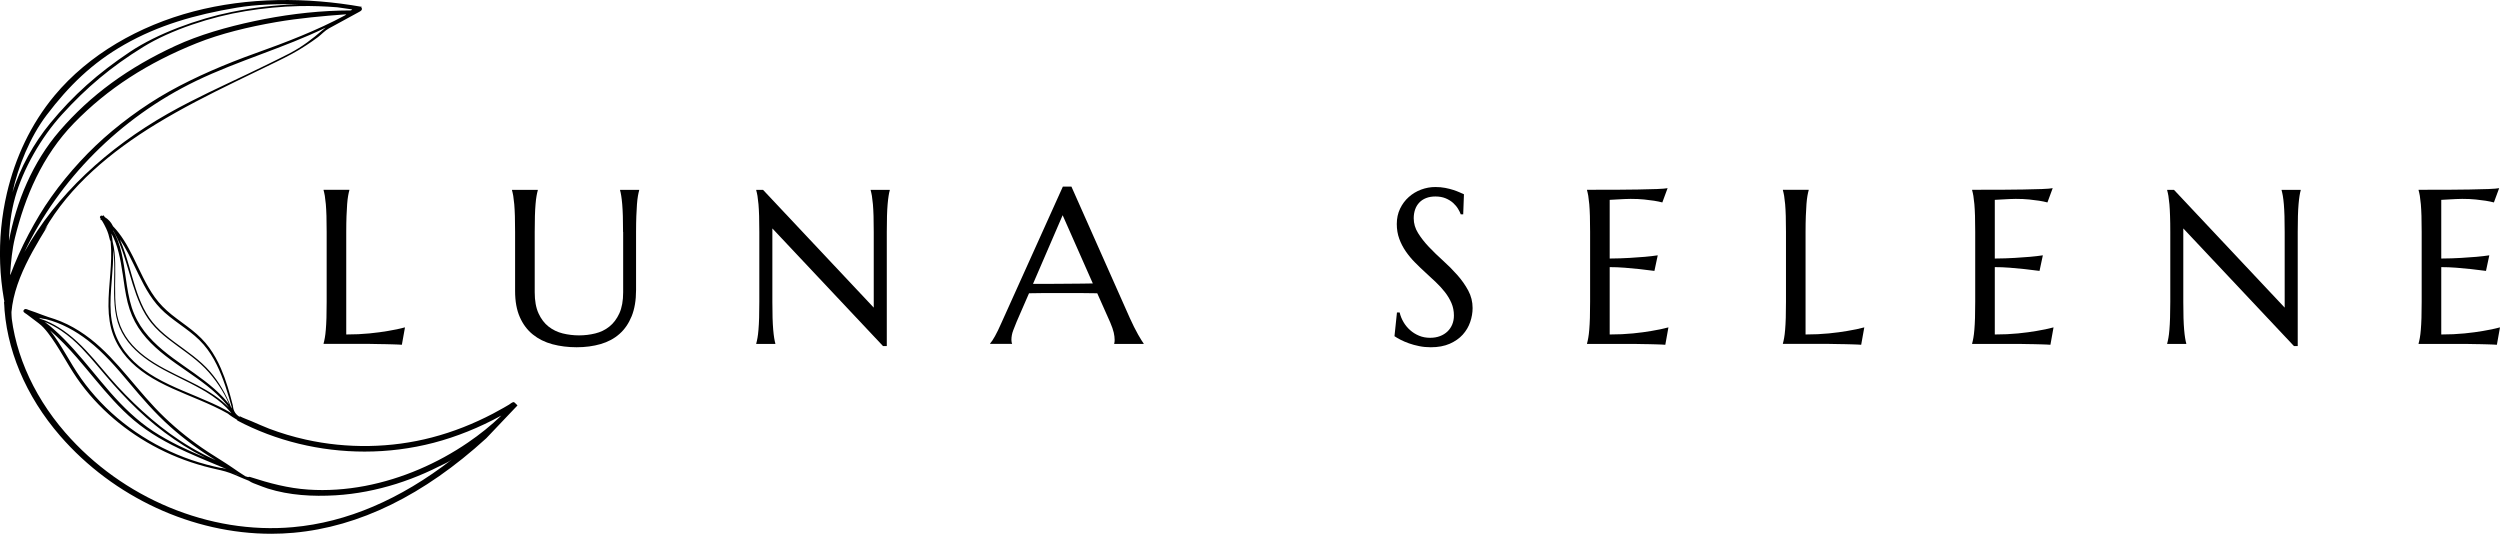
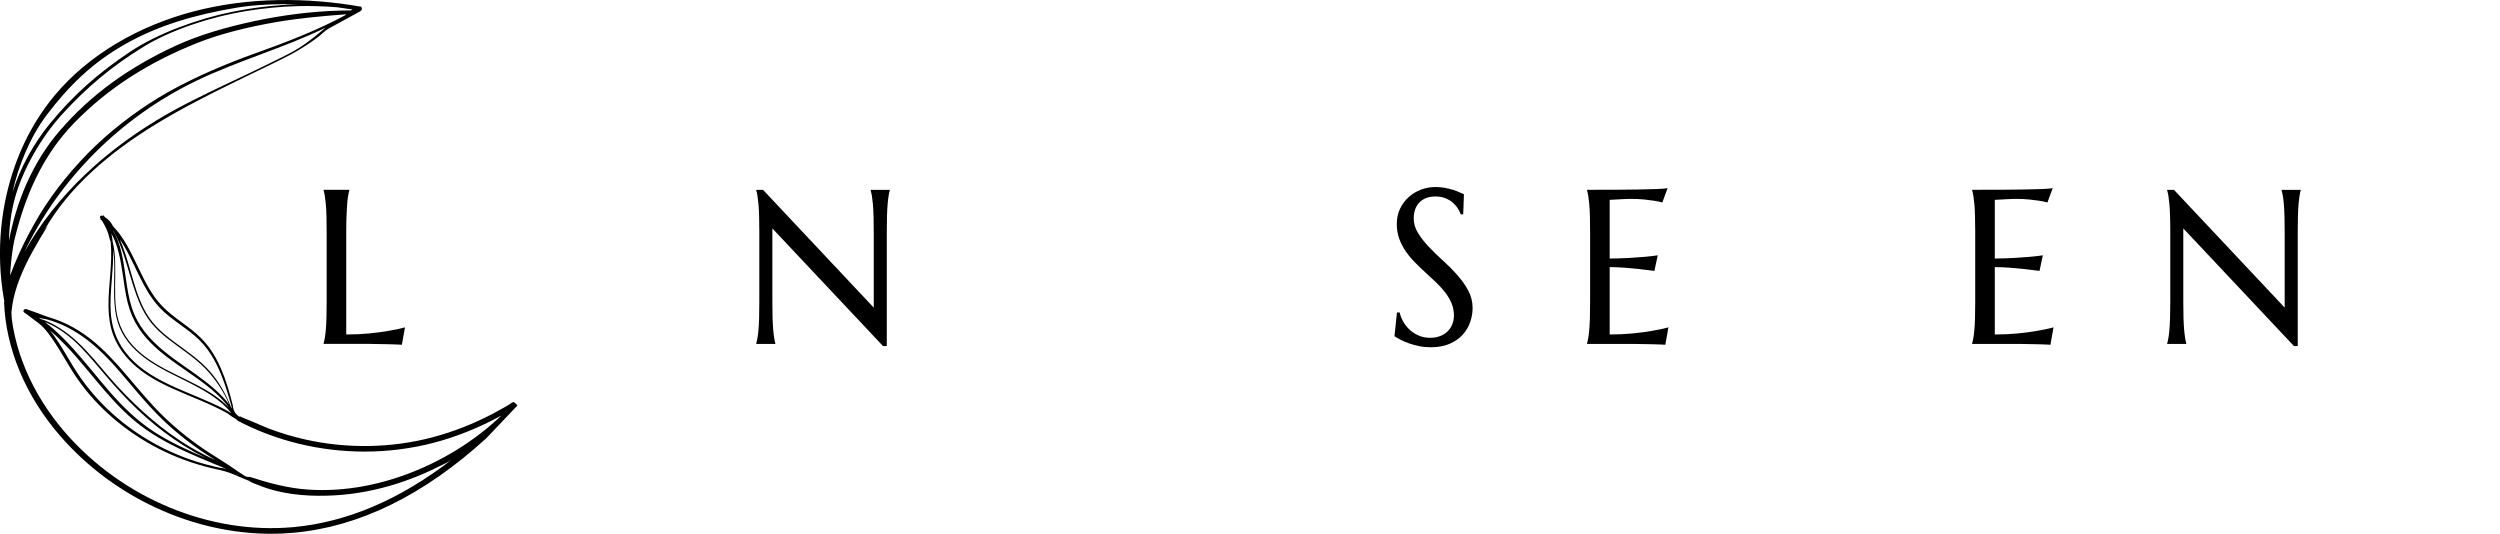
<svg xmlns="http://www.w3.org/2000/svg" id="uuid-fd2d0f33-af2d-4cf7-befd-e768939bce0f" data-name="Layer 1" viewBox="0 0 745.64 159.24">
  <defs />
  <g>
    <path class="uuid-a6ba8723-4eab-42f6-ab4e-6332d38bbb19" d="M103.27,99.76c2.52,0,4.84-.11,6.95-.32,2.12-.21,3.96-.46,5.54-.74,1.84-.3,3.51-.65,5.03-1.06l-.93,5.19c-.26-.02-.64-.04-1.15-.07-.51-.02-1.08-.04-1.71-.06-.63-.02-1.29-.04-1.99-.05-.7-.01-1.35-.02-1.97-.03-.62-.01-1.17-.02-1.65-.03-.48-.01-.83-.02-1.04-.02h-13.84s0-.13,0-.13c.13-.45.25-1,.37-1.67.12-.66.22-1.48.3-2.47.08-.98.15-2.15.19-3.51.04-1.36.06-2.94.06-4.76v-20.86c0-1.82-.02-3.4-.06-4.76-.04-1.36-.11-2.53-.19-3.52-.09-.99-.19-1.82-.3-2.48-.12-.66-.24-1.22-.37-1.67v-.13s7.69,0,7.69,0v.13c-.13.45-.25,1-.37,1.67-.12.66-.21,1.49-.29,2.48-.07.99-.14,2.17-.19,3.52-.05,1.36-.08,2.94-.08,4.76v30.57Z" />
-     <path class="uuid-a6ba8723-4eab-42f6-ab4e-6332d38bbb19" d="M185.83,69.19c0-1.82-.02-3.4-.06-4.76-.04-1.36-.11-2.53-.19-3.52-.09-.99-.18-1.82-.29-2.48-.11-.66-.22-1.22-.35-1.67v-.13s5.7,0,5.7,0v.13c-.13.45-.25,1-.37,1.67-.12.66-.21,1.49-.29,2.48-.07.99-.14,2.17-.19,3.52-.05,1.36-.08,2.94-.08,4.76v17.3c0,3.06-.44,5.66-1.31,7.82-.88,2.16-2.09,3.93-3.65,5.3-1.56,1.38-3.43,2.38-5.61,3.01-2.18.63-4.56.95-7.15.95-2.58,0-4.99-.3-7.23-.9-2.23-.6-4.18-1.57-5.83-2.9-1.66-1.33-2.95-3.06-3.89-5.19-.94-2.13-1.41-4.72-1.41-7.77v-17.62c0-1.82-.02-3.4-.06-4.76-.04-1.36-.11-2.53-.19-3.52-.09-.99-.19-1.82-.3-2.48-.12-.66-.24-1.22-.37-1.67v-.13s7.69,0,7.69,0v.13c-.13.45-.25,1-.37,1.67-.12.66-.22,1.49-.3,2.48-.09.99-.15,2.17-.19,3.52-.04,1.36-.06,2.94-.06,4.76v17.98c0,2.54.38,4.64,1.14,6.3.76,1.65,1.76,2.97,3,3.94,1.24.97,2.65,1.65,4.23,2.04,1.58.38,3.19.58,4.84.58s3.26-.19,4.84-.58c1.58-.38,2.99-1.06,4.21-2.04,1.23-.97,2.22-2.29,2.98-3.94.76-1.66,1.14-3.76,1.14-6.3v-17.98Z" />
    <path class="uuid-a6ba8723-4eab-42f6-ab4e-6332d38bbb19" d="M227.59,56.63l33.01,35.12v-22.56c0-1.82-.02-3.4-.06-4.76-.04-1.36-.11-2.53-.19-3.52-.09-.99-.19-1.82-.3-2.48-.12-.66-.24-1.22-.37-1.67v-.13s5.7,0,5.7,0v.13c-.13.45-.25,1-.35,1.67-.11.66-.2,1.49-.29,2.48-.09.99-.15,2.17-.19,3.52-.04,1.36-.06,2.94-.06,4.76v34.03s-1.12,0-1.12,0l-33.01-35.09v21.92c0,1.82.02,3.4.06,4.76.04,1.36.11,2.53.19,3.51.09.98.18,1.8.29,2.47.11.66.22,1.22.35,1.67v.13s-5.7,0-5.7,0v-.13c.13-.45.25-1,.37-1.67.12-.66.22-1.48.3-2.47.08-.98.15-2.15.19-3.51s.06-2.94.06-4.76v-20.86c0-1.82-.02-3.4-.06-4.76-.04-1.36-.11-2.53-.19-3.52-.09-.99-.19-1.82-.3-2.48-.12-.66-.24-1.22-.37-1.67v-.13s2.05,0,2.05,0Z" />
-     <path class="uuid-a6ba8723-4eab-42f6-ab4e-6332d38bbb19" d="M332.32,102.58v-.13c.04-.11.07-.27.1-.48.02-.21.03-.41.03-.58,0-.66-.09-1.39-.27-2.2-.18-.8-.53-1.8-1.04-3l-3.88-8.72c-1.2-.04-2.79-.06-4.77-.06-1.99,0-4.13,0-6.44,0-1.69,0-3.32,0-4.89,0s-2.99.02-4.25.06l-3.68,8.46c-.32.79-.66,1.65-1.03,2.6-.36.94-.54,1.89-.54,2.85,0,.28.02.51.06.69.04.18.08.3.13.37v.13s-6.54,0-6.54,0v-.13c.38-.41.87-1.13,1.44-2.16.58-1.04,1.21-2.33,1.89-3.89l18.36-40.73h2.56s17.4,39.16,17.4,39.16c.41.92.83,1.81,1.27,2.68.44.86.85,1.64,1.23,2.32.38.68.73,1.26,1.03,1.73.3.47.5.77.61.9v.13s-8.78,0-8.78,0ZM311.55,84.67c1.24,0,2.51,0,3.81-.02,1.3-.01,2.58-.02,3.83-.03,1.25-.01,2.45-.02,3.61-.03,1.15-.01,2.2-.03,3.14-.05l-9-20.35-8.84,20.48h3.46Z" />
    <path class="uuid-a6ba8723-4eab-42f6-ab4e-6332d38bbb19" d="M436.38,63.93h-.7c-.17-.49-.44-1.05-.82-1.67-.37-.62-.87-1.2-1.47-1.75-.61-.54-1.35-1-2.21-1.36-.87-.36-1.89-.55-3.06-.55-1.05,0-1.98.16-2.79.48-.81.32-1.49.77-2.03,1.35-.55.58-.96,1.26-1.23,2.05-.28.79-.42,1.67-.42,2.63,0,1.54.43,3.01,1.3,4.41.87,1.4,1.95,2.78,3.25,4.15,1.3,1.37,2.71,2.73,4.23,4.1,1.52,1.37,2.93,2.79,4.23,4.26,1.3,1.47,2.39,3.02,3.25,4.63.87,1.61,1.3,3.35,1.3,5.21,0,1.39-.24,2.78-.72,4.18-.48,1.4-1.22,2.65-2.23,3.77-1,1.11-2.3,2.01-3.88,2.71-1.58.69-3.46,1.04-5.64,1.04-1.22,0-2.38-.11-3.48-.34-1.1-.22-2.11-.5-3.04-.83-.93-.33-1.76-.69-2.5-1.07-.74-.38-1.34-.74-1.81-1.06l.74-7.08h.8c.23,1.01.62,1.96,1.15,2.87.53.91,1.19,1.71,1.97,2.4.78.7,1.67,1.25,2.68,1.67,1,.42,2.1.62,3.3.62,1.09,0,2.07-.17,2.93-.5.87-.33,1.61-.79,2.23-1.38.62-.59,1.09-1.29,1.43-2.1.33-.81.5-1.7.5-2.66,0-1.35-.25-2.59-.74-3.73-.49-1.14-1.14-2.23-1.94-3.25-.8-1.03-1.71-2.02-2.72-2.98-1.02-.96-2.06-1.93-3.12-2.9-1.07-.97-2.11-1.97-3.12-3-1.02-1.03-1.92-2.12-2.72-3.28-.8-1.16-1.45-2.41-1.94-3.75-.49-1.34-.74-2.8-.74-4.41,0-1.69.33-3.21.98-4.57.65-1.36,1.52-2.52,2.6-3.48,1.08-.96,2.3-1.7,3.67-2.21,1.37-.51,2.78-.77,4.23-.77,1.07,0,2.05.08,2.95.26s1.7.37,2.42.61c.72.24,1.34.47,1.87.71.53.23.97.43,1.31.58l-.22,5.99Z" />
    <path class="uuid-a6ba8723-4eab-42f6-ab4e-6332d38bbb19" d="M481.3,56.6c2.64-.02,5.06-.05,7.26-.08,2.2-.03,4.08-.08,5.64-.14,1.56-.06,2.62-.15,3.17-.26l-1.57,4.26c-.7-.19-1.53-.36-2.47-.51-.81-.13-1.8-.25-2.96-.37-1.16-.12-2.51-.18-4.02-.18-.51,0-1.13.02-1.84.05-.72.03-1.41.07-2.07.11-.77.04-1.55.09-2.34.13v17.5c2.2-.02,4.19-.08,5.96-.19,1.77-.11,3.28-.21,4.52-.32,1.45-.13,2.73-.28,3.85-.45l-.99,4.65c-1.47-.19-2.98-.37-4.52-.55-1.32-.15-2.77-.28-4.33-.4-1.56-.12-3.06-.18-4.49-.18v20.09c2.52,0,4.84-.11,6.95-.32,2.12-.21,3.96-.46,5.54-.74,1.84-.3,3.51-.65,5.03-1.06l-.93,5.19c-.26-.02-.64-.04-1.15-.07-.51-.02-1.09-.04-1.71-.06-.63-.02-1.29-.04-1.99-.05-.7-.01-1.35-.02-1.97-.03-.62-.01-1.17-.02-1.65-.03-.48-.01-.83-.02-1.04-.02h-13.84s0-.13,0-.13c.13-.45.25-1,.37-1.67.12-.66.22-1.48.3-2.47.08-.98.15-2.15.19-3.51.04-1.36.06-2.94.06-4.76v-20.86c0-1.82-.02-3.4-.06-4.76-.04-1.36-.11-2.53-.19-3.52-.09-.99-.19-1.82-.3-2.48-.12-.66-.24-1.22-.37-1.67v-.13c2.67,0,5.32-.01,7.96-.03Z" />
-     <path class="uuid-a6ba8723-4eab-42f6-ab4e-6332d38bbb19" d="M538.52,99.76c2.52,0,4.84-.11,6.95-.32,2.12-.21,3.96-.46,5.54-.74,1.84-.3,3.51-.65,5.03-1.06l-.93,5.19c-.26-.02-.64-.04-1.15-.07-.51-.02-1.09-.04-1.71-.06-.63-.02-1.29-.04-1.99-.05-.7-.01-1.35-.02-1.97-.03-.62-.01-1.17-.02-1.65-.03-.48-.01-.83-.02-1.04-.02h-13.84s0-.13,0-.13c.13-.45.25-1,.37-1.67.12-.66.22-1.48.3-2.47.08-.98.15-2.15.19-3.51.04-1.36.06-2.94.06-4.76v-20.86c0-1.82-.02-3.4-.06-4.76-.04-1.36-.11-2.53-.19-3.52-.09-.99-.19-1.82-.3-2.48-.12-.66-.24-1.22-.37-1.67v-.13s7.69,0,7.69,0v.13c-.13.45-.25,1-.37,1.67-.12.66-.21,1.49-.29,2.48-.07.99-.14,2.17-.19,3.52-.05,1.36-.08,2.94-.08,4.76v30.57Z" />
    <path class="uuid-a6ba8723-4eab-42f6-ab4e-6332d38bbb19" d="M596.16,56.6c2.64-.02,5.06-.05,7.26-.08,2.2-.03,4.08-.08,5.64-.14,1.56-.06,2.62-.15,3.17-.26l-1.57,4.26c-.7-.19-1.53-.36-2.47-.51-.81-.13-1.8-.25-2.96-.37-1.16-.12-2.51-.18-4.02-.18-.51,0-1.13.02-1.84.05-.72.03-1.41.07-2.07.11-.77.04-1.55.09-2.34.13v17.5c2.2-.02,4.19-.08,5.96-.19,1.77-.11,3.28-.21,4.52-.32,1.45-.13,2.73-.28,3.85-.45l-.99,4.65c-1.47-.19-2.98-.37-4.52-.55-1.32-.15-2.77-.28-4.33-.4-1.56-.12-3.06-.18-4.49-.18v20.09c2.52,0,4.84-.11,6.95-.32,2.12-.21,3.96-.46,5.54-.74,1.84-.3,3.51-.65,5.03-1.06l-.93,5.19c-.26-.02-.64-.04-1.15-.07-.51-.02-1.09-.04-1.71-.06-.63-.02-1.29-.04-1.99-.05-.7-.01-1.35-.02-1.97-.03-.62-.01-1.17-.02-1.65-.03-.48-.01-.83-.02-1.04-.02h-13.84s0-.13,0-.13c.13-.45.25-1,.37-1.67s.22-1.48.3-2.47c.08-.98.15-2.15.19-3.51.04-1.36.06-2.94.06-4.76v-20.86c0-1.82-.02-3.4-.06-4.76-.04-1.36-.11-2.53-.19-3.52-.09-.99-.19-1.82-.3-2.48-.12-.66-.24-1.22-.37-1.67v-.13c2.67,0,5.32-.01,7.96-.03Z" />
    <path class="uuid-a6ba8723-4eab-42f6-ab4e-6332d38bbb19" d="M648.41,56.63l33.01,35.12v-22.56c0-1.82-.02-3.4-.06-4.76-.04-1.36-.11-2.53-.19-3.52-.08-.99-.19-1.82-.3-2.48-.12-.66-.24-1.22-.37-1.67v-.13s5.7,0,5.7,0v.13c-.13.45-.25,1-.35,1.67-.11.66-.2,1.49-.29,2.48-.09.99-.15,2.17-.19,3.52-.04,1.36-.06,2.94-.06,4.76v34.03s-1.12,0-1.12,0l-33.01-35.09v21.92c0,1.82.02,3.4.06,4.76s.11,2.53.19,3.51c.09.98.18,1.8.29,2.47.11.66.22,1.22.35,1.67v.13s-5.7,0-5.7,0v-.13c.13-.45.25-1,.37-1.67.12-.66.22-1.48.3-2.47.08-.98.15-2.15.19-3.51.04-1.36.07-2.94.07-4.76v-20.86c0-1.82-.02-3.4-.07-4.76-.04-1.36-.11-2.53-.19-3.52-.09-.99-.19-1.82-.3-2.48-.12-.66-.24-1.22-.37-1.67v-.13s2.05,0,2.05,0Z" />
-     <path class="uuid-a6ba8723-4eab-42f6-ab4e-6332d38bbb19" d="M729.32,56.6c2.64-.02,5.06-.05,7.26-.08s4.08-.08,5.64-.14c1.56-.06,2.62-.15,3.17-.26l-1.57,4.26c-.71-.19-1.53-.36-2.47-.51-.81-.13-1.8-.25-2.96-.37-1.16-.12-2.5-.18-4.02-.18-.51,0-1.13.02-1.84.05-.72.03-1.4.07-2.07.11-.77.04-1.55.09-2.34.13v17.5c2.2-.02,4.19-.08,5.96-.19,1.77-.11,3.28-.21,4.52-.32,1.45-.13,2.73-.28,3.85-.45l-.99,4.65c-1.47-.19-2.98-.37-4.52-.55-1.32-.15-2.77-.28-4.33-.4-1.56-.12-3.05-.18-4.49-.18v20.09c2.52,0,4.84-.11,6.95-.32,2.12-.21,3.96-.46,5.54-.74,1.84-.3,3.51-.65,5.03-1.06l-.93,5.19c-.26-.02-.64-.04-1.15-.07-.51-.02-1.08-.04-1.71-.06-.63-.02-1.29-.04-1.99-.05-.7-.01-1.35-.02-1.97-.03-.62-.01-1.17-.02-1.65-.03-.48-.01-.83-.02-1.04-.02h-13.84s0-.13,0-.13c.13-.45.25-1,.37-1.67.12-.66.22-1.48.3-2.47.08-.98.15-2.15.19-3.51.04-1.36.06-2.94.06-4.76v-20.86c0-1.82-.02-3.4-.06-4.76-.04-1.36-.11-2.53-.19-3.52-.09-.99-.19-1.82-.3-2.48-.12-.66-.24-1.22-.37-1.67v-.13c2.67,0,5.32-.01,7.96-.03Z" />
  </g>
  <g>
    <path class="uuid-a6ba8723-4eab-42f6-ab4e-6332d38bbb19" d="M154.36,120.92c-.25-.22-.5-.47-.74-.72-.1-.1-.21-.21-.36-.25-.39-.11-1.13.55-1.43.73-.53.32-1.06.63-1.59.93-1.06.61-2.13,1.19-3.21,1.76-5.73,3-11.83,5.44-18.2,7.1-12.21,3.2-25.31,3.39-37.65.64-3.73-.83-7.38-1.92-10.92-3.26-1.78-.68-3.49-1.48-5.24-2.22-1.19-.5-2.36-.9-3.47-1.47l-.11.16-.25-.17c-1.24-.85-1.64-2-1.76-3.29-.96-3.79-2.04-7.52-3.54-10.96-.96-2.21-2.1-4.29-3.46-6.17-1.46-2.02-3.23-3.73-5.16-5.27-2-1.59-4.13-3.04-6.12-4.64-1.86-1.5-3.55-3.18-4.96-5.13-2.66-3.67-4.48-8.03-6.55-12.18-1.64-3.28-3.45-6.49-5.94-9.04l-.07-.1v-.04c-.53-1.07-1.33-1.96-2.35-2.56-.12-.17-.24-.34-.38-.51-.08-.09-.27.03-.34.16l-.23-.1c-.31-.11-.65.37-.49.6.06.08.11.17.17.25-.07.13-.09.27.01.33.13.08.25.17.37.26.46.75.88,1.54,1.26,2.35.26.55.48,1.12.67,1.71.19.62.31,1.28.5,1.9l.13.09c.02.19.05.37.07.56.28,2.97.11,6.13-.13,9.31-.25,3.25-.57,6.53-.54,9.68.03,3.07.45,5.95,1.41,8.52,1.9,5.12,5.59,8.89,9.89,11.78,4.82,3.24,10.48,5.37,15.97,7.7,2.85,1.21,5.67,2.48,8.31,3.98.87.73,1.88,1.33,2.87,1.93l-.08.12c11.6,6.14,24.78,9.3,38.01,9.3,6.94,0,13.88-.87,20.62-2.63,6.84-1.79,13.61-4.53,20.18-8.12l-.09.09c-3.02,2.9-6.33,5.55-9.85,7.95-4.53,3.1-9.41,5.79-14.55,7.98-5.17,2.21-10.61,3.91-16.2,4.98-5.55,1.05-11.26,1.47-16.92,1.08-6-.4-11.58-1.9-17.22-3.72-.14-.05-.3-.1-.45-.08-.1.02-.18.05-.24.08-.25-.08-.54-.17-.85-.26-1.32-.82-2.6-1.7-3.88-2.59-2.37-1.63-4.86-3.1-7.27-4.68-4.6-3.02-8.91-6.43-12.83-10.17-4.06-3.87-7.58-8.18-11.18-12.4-3.39-3.98-6.91-7.92-11.12-11.19-2.11-1.63-4.38-3.09-6.81-4.28-1.23-.6-2.5-1.13-3.8-1.57-1.23-.42-2.37-.72-3.6-1.22-1.33-.55-2.72-.99-4.08-1.48-.55-.2-1.1-.56-1.52.04-.38.55.49.92.92,1.24,1.17.89,2.35,1.77,3.52,2.66,1.12.84,1.95,1.81,2.79,2.89,3.29,4.26,5.6,9.07,8.63,13.47,3.06,4.46,6.79,8.53,10.99,12.12,4.07,3.47,8.59,6.49,13.44,8.96,4.93,2.52,10.21,4.46,15.67,5.77,1.88.45,3.77.79,5.58,1.46,1.82.67,3.55,1.53,5.36,2.22.05.02.18.07.33.13l.14.11c.69.45,1.49.73,2.27,1.02,1.06.39,2.09.83,3.18,1.17,6.46,2.03,13.42,2.41,20.2,2.01,6.17-.37,12.27-1.58,18.1-3.41,2.93-.93,5.8-2.01,8.59-3.24,1.4-.62,2.77-1.26,4.13-1.95,1.26-.63,2.8-1.25,3.9-2.1-15.49,11.98-31.38,18.76-47.43,20.2-24.84,2.24-50.87-8.58-67.94-28.23-10.09-11.62-15.91-25.5-16.36-39.06l-1.87.05c.47,13.92,6.41,28.14,16.76,40.05,15.94,18.34,39.55,29.16,62.91,29.16,2.22,0,4.45-.1,6.68-.3,19.6-1.76,38.89-11.23,57.48-28.19l8.78-9.24.08-.05.1-.13h0c.12-.14.26-.27.36-.41ZM33.85,68.93c.11.18.21.36.31.55.49.91.94,1.85,1.35,2.82.83,1.97,1.52,4.04,2.16,6.14,1.29,4.21,2.42,8.55,4.18,12.45.88,1.94,1.93,3.76,3.22,5.36,1.47,1.83,3.21,3.39,5.06,4.84,3.68,2.89,7.71,5.38,10.99,8.71,1.6,1.63,3.02,3.43,4.29,5.36,1.11,1.69,2.13,3.49,2.93,5.44-.53-.68-1.09-1.34-1.68-1.97-3.43-3.68-7.62-6.54-11.76-9.44-4.32-3.03-8.62-6.16-11.84-10.36-1.61-2.1-2.91-4.47-3.77-7.14-.88-2.73-1.33-5.71-1.76-8.7-.72-5.07-1.4-10.37-3.9-14.31.07.08.14.16.21.24ZM36.58,81.6c.42,2.92.8,5.86,1.49,8.63.69,2.75,1.75,5.25,3.19,7.47,2.88,4.43,6.98,7.72,11.23,10.74,4.12,2.93,8.43,5.64,12.12,9.07,1.33,1.24,2.57,2.58,3.68,4.04-2.66-2.74-5.95-4.81-9.4-6.63-4.27-2.25-8.81-4.16-12.86-6.69-3.82-2.39-7.29-5.34-9.41-9.44-1.01-1.95-1.67-4.14-1.98-6.53-.29-2.25-.32-4.63-.31-7.02.03-4.48.29-9.16-.73-13.15-.08-.83-.2-1.64-.37-2.43,1.91,3.42,2.72,7.66,3.34,11.95ZM67.43,122.31c-1.36-.74-2.76-1.42-4.19-2.06-5.62-2.56-11.59-4.62-16.85-7.67-4.61-2.66-8.72-6.15-11.16-11.02-1.23-2.45-1.97-5.22-2.19-8.28-.22-3.14.03-6.48.3-9.8.24-2.98.49-6.04.42-8.94.1.71.19,1.43.24,2.17.15,2.32.1,4.73.05,7.14-.09,4.9-.06,9.76,1.6,13.77,1.77,4.26,4.96,7.39,8.57,9.89,3.86,2.67,8.27,4.62,12.51,6.78,4.51,2.31,8.94,4.87,12.11,8.72.07.08.13.17.19.25-.52-.34-1.06-.64-1.61-.94ZM68.84,121.27c-1.52-3.87-3.56-7.39-6.15-10.39-3.05-3.54-6.96-6.11-10.71-8.9-1.9-1.41-3.75-2.89-5.37-4.61-1.49-1.59-2.74-3.4-3.76-5.4-1.92-3.79-3.05-8.11-4.28-12.37-.81-2.79-1.66-5.57-2.79-8.15.93,1.36,1.76,2.8,2.54,4.29,2.12,4.07,3.89,8.42,6.35,12.21,1.27,1.95,2.73,3.72,4.44,5.25,1.89,1.68,3.99,3.13,6.03,4.64,2.02,1.49,3.97,3.05,5.61,4.95,1.54,1.78,2.81,3.81,3.88,5.98,1.99,4.02,3.35,8.5,4.58,13.03-.12-.18-.25-.35-.38-.52ZM70.56,141.38c.33.08.66.16.99.25l-2-.43c.24.05.48.09.73.14.09.02.18.03.27.04ZM12.15,95.16c-.17-.12-.35-.24-.52-.36.42.1.84.19,1.26.27.24.04.51.08.77.11,4.65,1.17,8.89,3.52,12.58,6.37,4.71,3.65,8.54,8.14,12.29,12.61,3.83,4.57,7.7,9.06,12.21,13.08,4.17,3.72,8.73,7.08,13.59,10.01l-.06-.03c-1.24-.55-2.45-1.13-3.65-1.75-2.41-1.24-4.75-2.62-6.99-4.1-3.97-2.62-7.67-5.57-11.14-8.74-3.5-3.19-6.81-6.56-9.87-10.11-3.09-3.59-6.03-7.29-9.53-10.55-1.71-1.59-3.56-3.05-5.57-4.3-1.65-1.02-3.45-1.94-5.34-2.52ZM13.29,95.98c1.73.73,3.37,1.58,4.93,2.63,2.24,1.51,4.26,3.27,6.1,5.18,3.33,3.46,6.25,7.22,9.43,10.8,3.1,3.48,6.33,6.83,9.86,9.94,3.51,3.09,7.29,5.93,11.31,8.44,2.03,1.27,4.12,2.44,6.28,3.51l.25.12c-5.45-2.31-10.88-4.76-15.77-7.99-4.88-3.22-9-7.26-12.77-11.55-3.74-4.26-7.18-8.73-10.98-12.94-1.86-2.06-3.8-4.07-5.91-5.92-.87-.77-1.78-1.52-2.73-2.23ZM67.07,139.77c-.36-.09-.72-.22-1.1-.18h-.03c-1.42-.31-2.84-.63-4.23-1-6.12-1.63-11.96-4.1-17.33-7.26-5.34-3.15-10.2-7-14.38-11.39-2.1-2.21-4.04-4.55-5.79-7.01-1.72-2.43-3.2-4.99-4.72-7.53-1.4-2.35-2.85-4.68-4.55-6.85,2.85,2.5,5.46,5.2,7.93,8.05,3.69,4.25,7.13,8.68,10.96,12.83,1.92,2.08,3.94,4.09,6.13,5.93,2.27,1.91,4.73,3.62,7.31,5.15,5.39,3.2,11.25,5.62,17.07,8.04,1.06.44,2.12.89,3.18,1.33-.15-.04-.3-.07-.45-.11Z" />
    <path class="uuid-a6ba8723-4eab-42f6-ab4e-6332d38bbb19" d="M107.7,2.23c.09-.06.18-.12.27-.18-16.59-2.94-33.98-2.9-50.22,1.35-16.24,4.25-31.28,12.85-41.48,25.09-7.1,8.53-11.75,18.63-14.2,29.08-3.23,13.79-2.69,28.3,1.57,41.85-1.84-11.26,4.49-22.16,10.61-32.1-.33.43-.66.86-.99,1.29,7.46-13.1,19.84-23.4,33.32-31.63,7.62-4.65,15.65-8.72,23.73-12.66,4.05-1.98,8.11-3.92,12.16-5.9,3.05-1.49,6.03-3.01,8.82-4.88,1.2-.8,2.41-1.59,3.54-2.46,1.14-.88,2.03-1.93,3.31-2.63,3-1.64,6-3.28,9-4.91.27-.15.55-.3.71-.55s.14-.61-.13-.76c0,0-.01,0-.02,0ZM13.92,34.31c6.57-8.65,13.51-15.51,23.22-21.03,10.08-5.73,20.95-8.9,33.53-11,5.75-.96,12.13-1.13,18.25-.98-6.72.15-13.43.97-19.78,2.26-10.27,2.07-22.21,6.46-30.32,11.87-9.61,6.41-16.96,12.95-23.84,21.32-4.92,5.98-8.92,13.22-11.26,20.61,1.69-7.75,5.27-16.55,10.2-23.05ZM4.5,58.89c2.37-8.44,7.75-17.91,14.01-24.77,7.31-8.02,14.54-14.15,24.22-20.13,8.23-5.08,20.27-9,30.48-10.66,5.23-.85,10.7-1.41,16.16-1.52,3.74-.07,7.47.07,11.19.36,1.5.19,3,.4,4.49.64-.13.1-.25.2-.37.3-1.13,0-2.27.01-3.4.05-8.68.25-17.24,1.4-25.43,3.14-8.22,1.75-16.46,4.11-23.49,7.36-14.08,6.5-25.36,14.67-34.64,25.45-8.01,9.3-12.89,21.11-15.05,32.74.09-4.31.63-8.67,1.83-12.95ZM3.06,82.05c-.01-.14-.02-.27-.03-.41.26-3.6.59-7.31,1.44-10.76,2.99-12.17,8.09-24.38,17.6-34.16,10.07-10.35,21.98-17.97,36.55-23.82,7.21-2.89,15.53-4.89,23.8-6.32,6.81-1.17,13.82-1.79,20.87-2.32-.12.1-.24.21-.36.31-8.3,4.47-17.69,8.09-26.78,11.33-8.76,3.13-17.76,6.97-25.61,11.34-7.86,4.38-15.84,10.33-22,16.2-6.32,6.02-12.44,13.48-16.75,20.65-2.27,3.78-4.38,7.73-6.2,11.8-.9,2.02-1.74,4.07-2.52,6.15ZM86.49,15.86c-2.29,1.18-4.62,2.31-6.93,3.45-7.63,3.77-15.44,7.22-22.99,11.1-2.19,1.12-4.36,2.28-6.49,3.49-17.88,10.15-33.35,24.19-42.81,41.29,10.27-21.52,28.39-40.03,51.2-51.05,12.49-6.03,26.3-9.88,38.69-15.91-.32.25-.64.49-.96.76-2.97,2.57-6.13,5-9.71,6.85Z" />
  </g>
</svg>